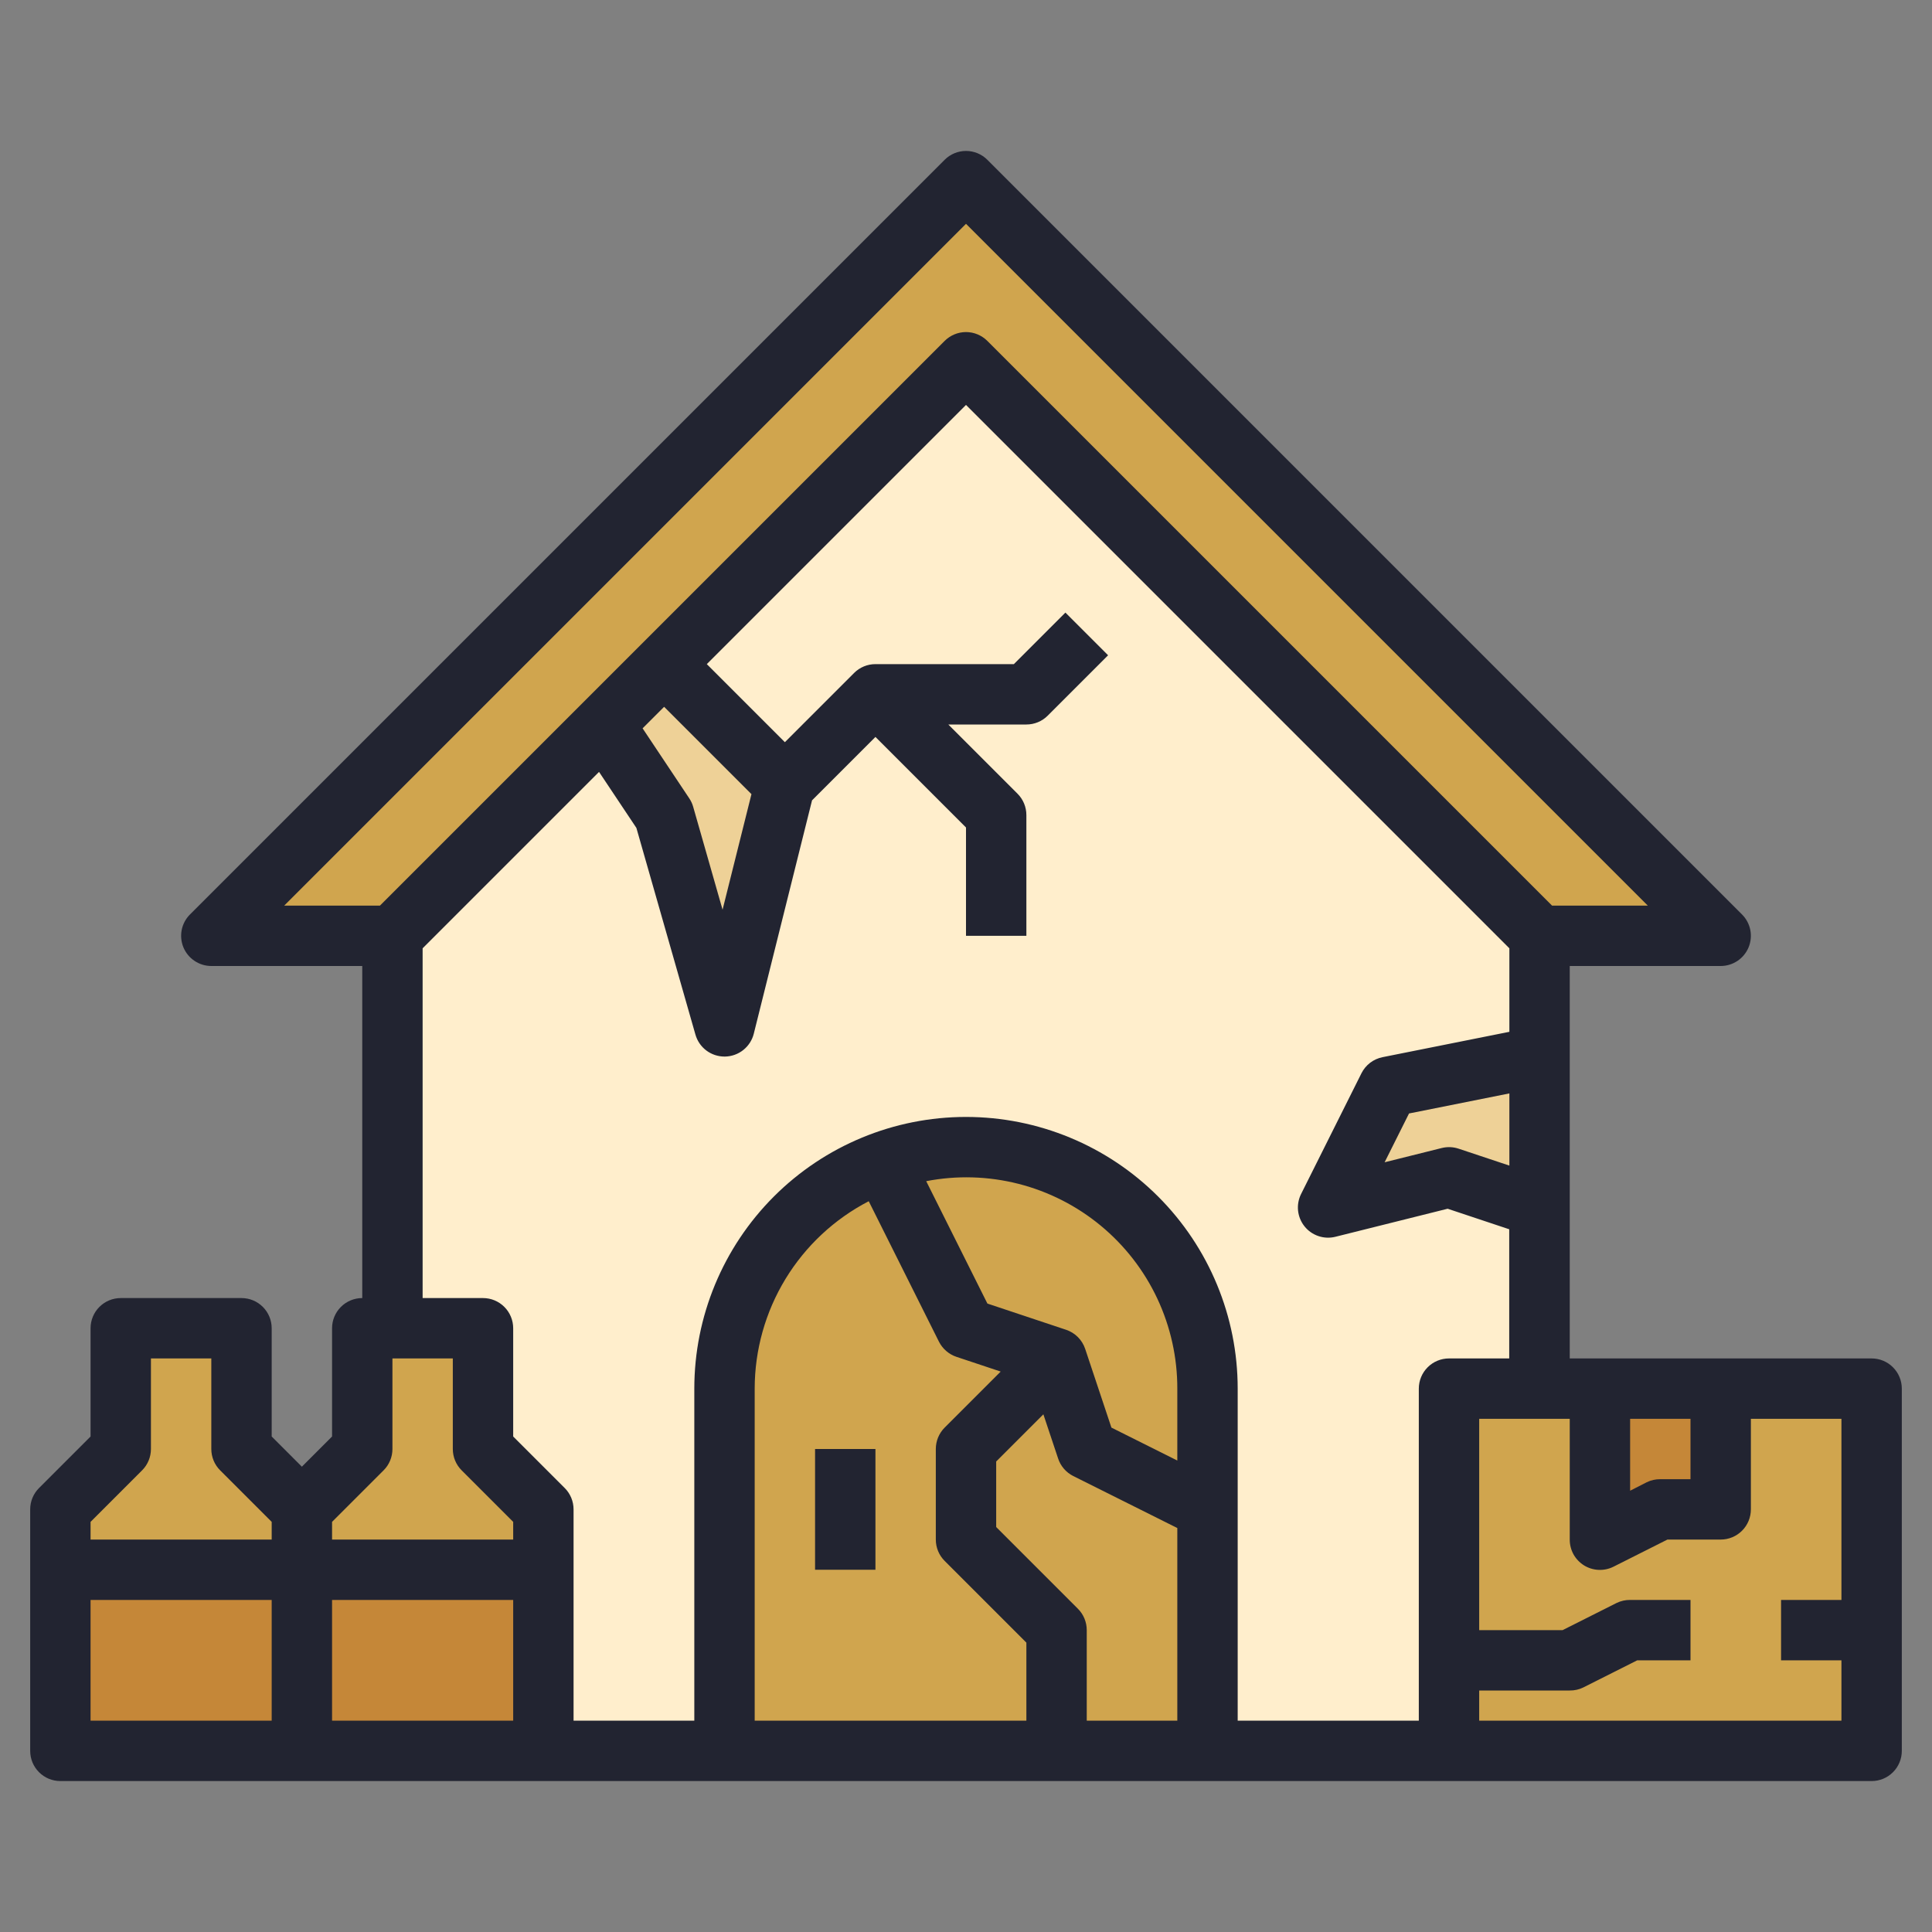
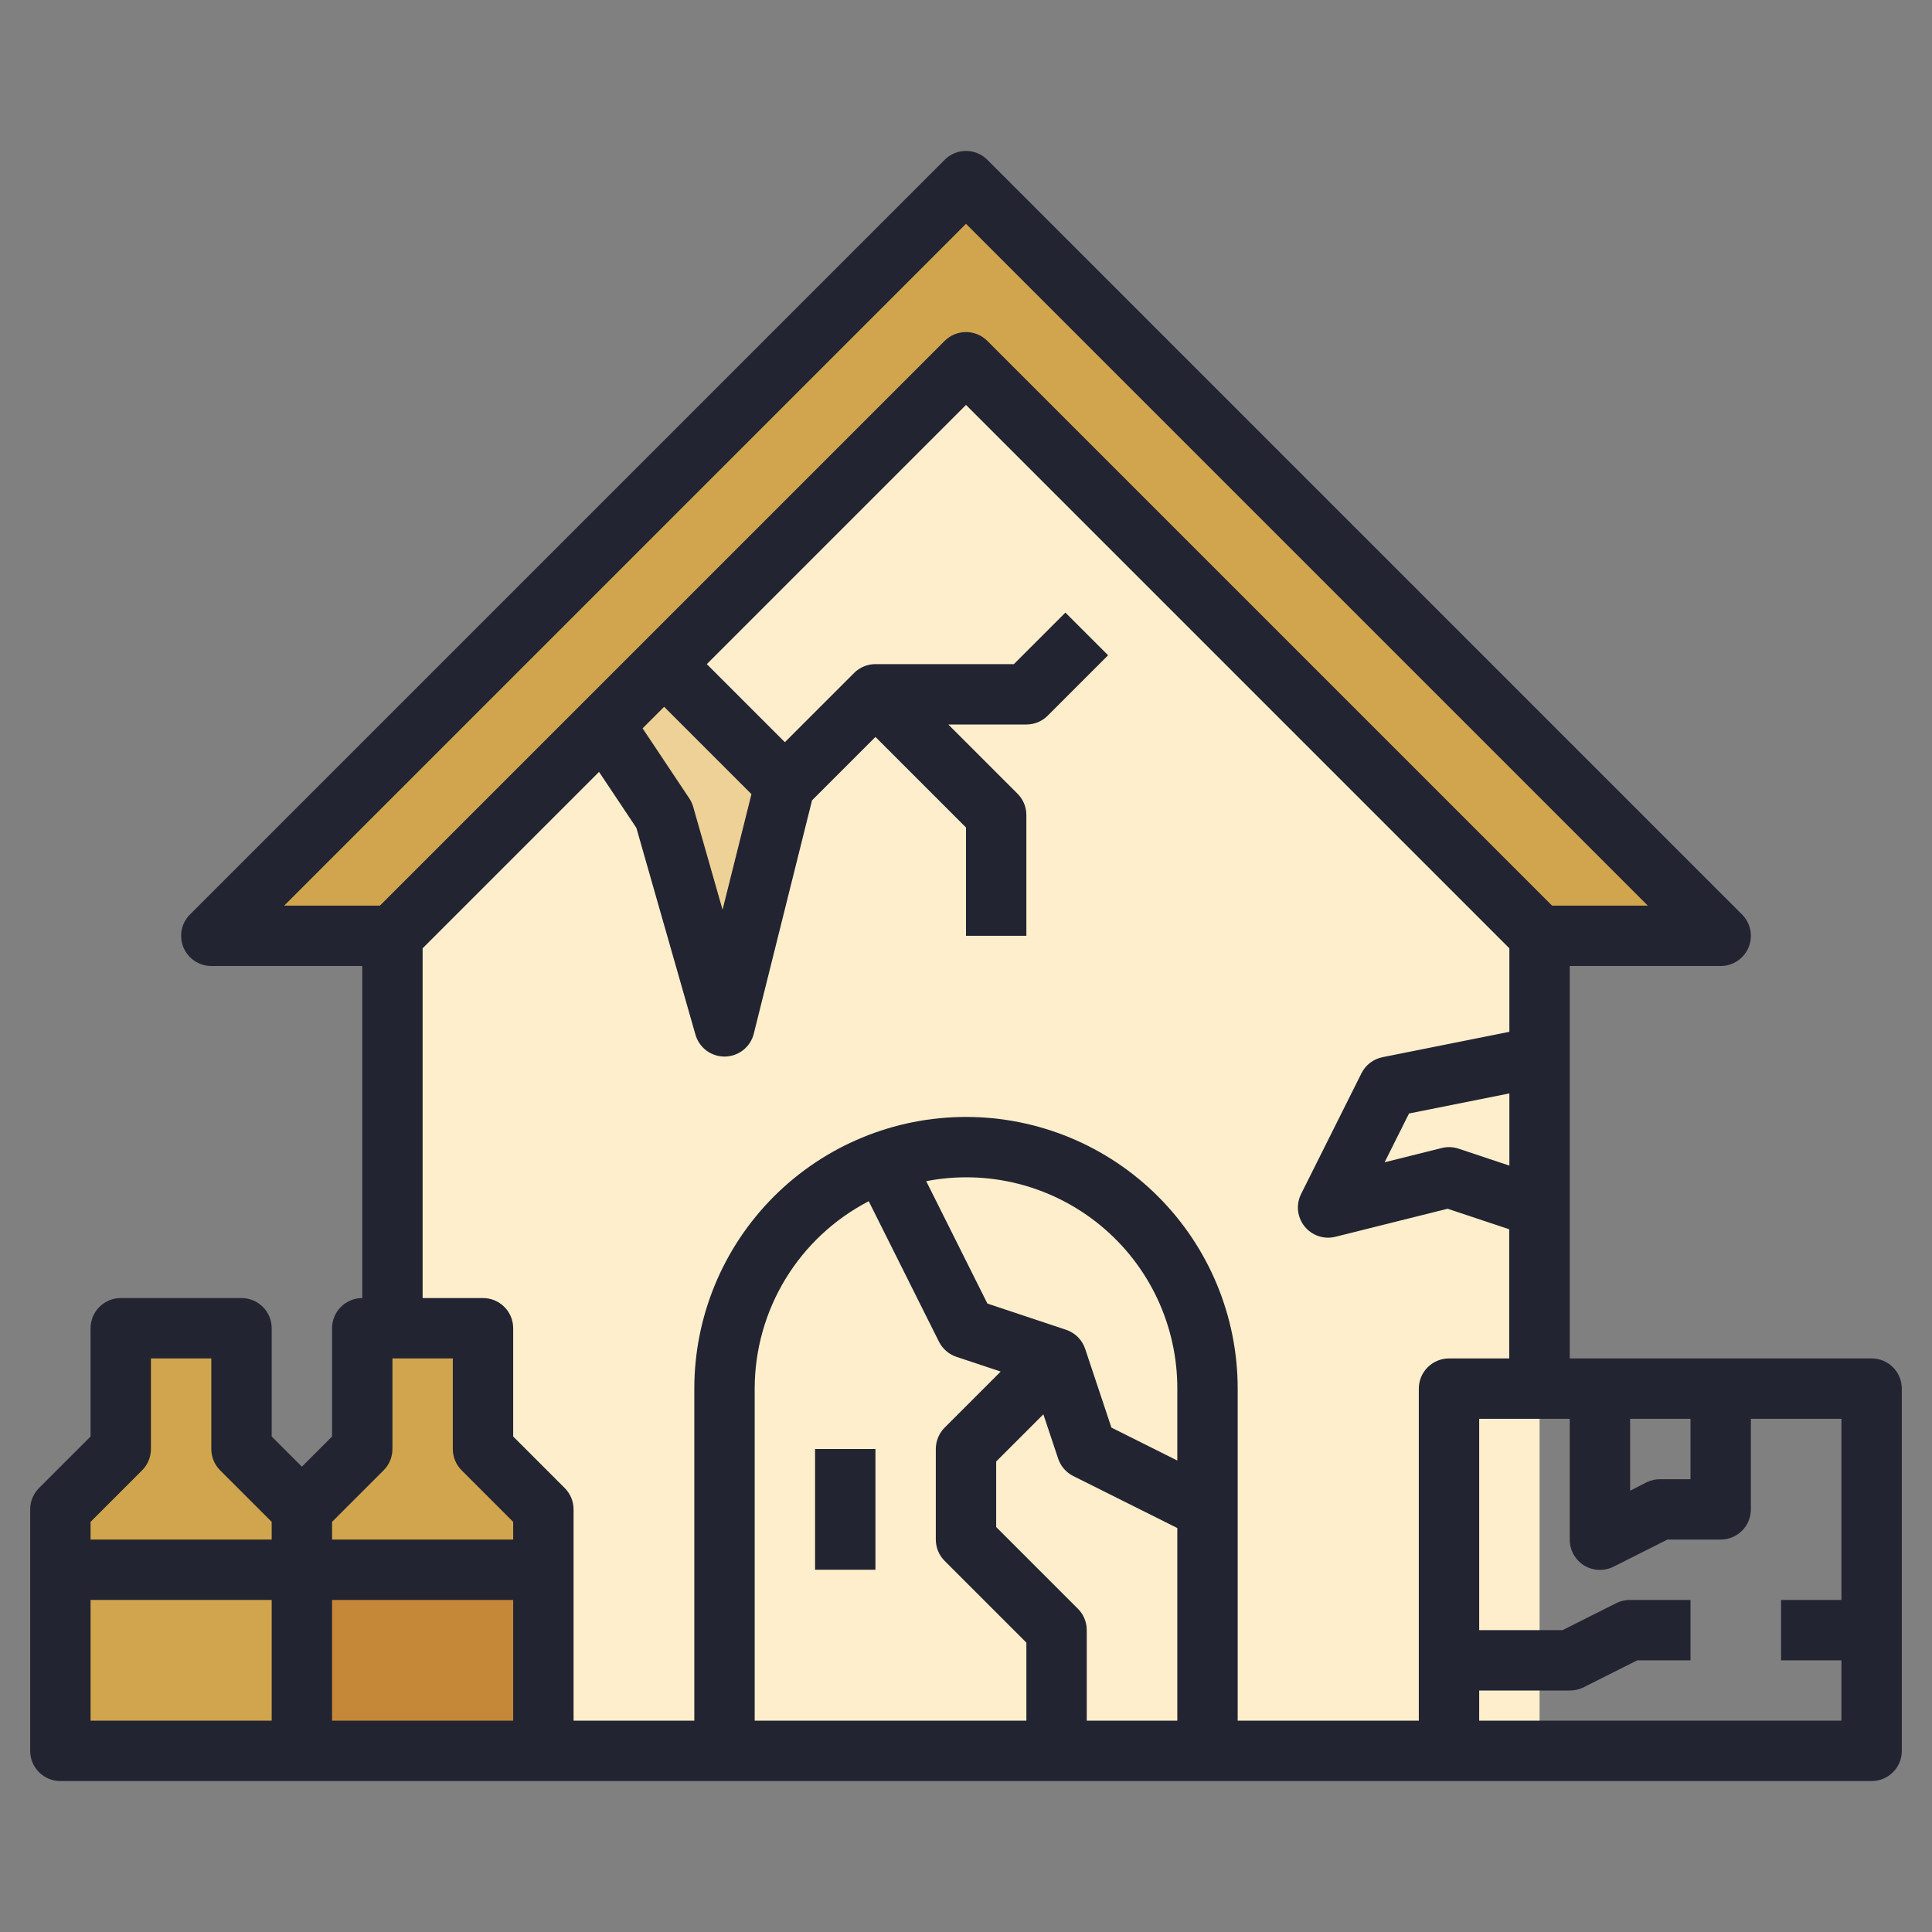
<svg xmlns="http://www.w3.org/2000/svg" width="64" height="64" viewBox="0 0 64 64" fill="none">
  <rect x="0" y="0" width="64" height="64" fill="#808080" stroke="none" />
  <g clip-path="url(#clip0_1355_6734)">
    <path d="M8 48V44H4V48L2 50V58H10V50L8 48Z" fill="#D0A54E" />
-     <path d="M2 52H10V58H2V52Z" fill="#C58738" />
    <path d="M32 12L13 31V58H51V31L32 12Z" fill="#FFEECC" />
-     <path d="M48 46H62V58H48V46Z" fill="#D0A54E" />
    <path d="M16 48V44H12V48L10 50V58H18V50L16 48Z" fill="#D0A54E" />
    <path d="M10 52H18V58H10V52Z" fill="#C58738" />
    <path d="M7 31L32 6L57 31H51L32 12L13 31H7Z" fill="#D0A54E" />
-     <path d="M53 46V51L55 50H57V46H53Z" fill="#C58738" />
-     <path d="M32 38C29.878 38 27.843 38.843 26.343 40.343C24.843 41.843 24 43.878 24 46V58H40V46C40 43.878 39.157 41.843 37.657 40.343C36.157 38.843 34.122 38 32 38Z" fill="#D0A54E" />
-     <path d="M51 35L46 36L44 40L48 39L51 40V35Z" fill="#EED197" />
    <path d="M20 24L22 27L24 34L26 26L22 22L20 24Z" fill="#EED197" />
    <path d="M62 45H52V32H57C57.198 32 57.391 31.941 57.556 31.831C57.72 31.721 57.848 31.565 57.924 31.383C57.999 31.2 58.019 30.999 57.981 30.805C57.942 30.611 57.847 30.433 57.707 30.293L32.707 5.293C32.52 5.106 32.265 5 32 5C31.735 5 31.48 5.106 31.293 5.293L6.293 30.293C6.153 30.433 6.058 30.611 6.019 30.805C5.981 30.999 6.001 31.2 6.076 31.383C6.152 31.565 6.28 31.721 6.445 31.831C6.609 31.941 6.802 32 7 32H12V43C11.735 43 11.48 43.105 11.293 43.293C11.105 43.48 11 43.735 11 44V47.586L10 48.586L9 47.586V44C9 43.735 8.895 43.48 8.707 43.293C8.52 43.105 8.265 43 8 43H4C3.735 43 3.48 43.105 3.293 43.293C3.105 43.48 3 43.735 3 44V47.586L1.293 49.293C1.105 49.48 1 49.735 1 50V58C1 58.265 1.105 58.52 1.293 58.707C1.48 58.895 1.735 59 2 59H62C62.265 59 62.52 58.895 62.707 58.707C62.895 58.52 63 58.265 63 58V46C63 45.735 62.895 45.48 62.707 45.293C62.52 45.105 62.265 45 62 45ZM54 47H56V49H55C54.845 48.998 54.692 49.033 54.553 49.1L54 49.382V47ZM50 38.612L48.316 38.051C48.136 37.991 47.942 37.984 47.758 38.03L45.867 38.502L46.676 36.885L50 36.22V38.612ZM32 7.414L54.586 30H51.414L32.707 11.293C32.52 11.106 32.265 11 32 11C31.735 11 31.48 11.106 31.293 11.293L12.586 30H9.414L32 7.414ZM22 23.414L24.893 26.307L23.936 30.135L22.962 26.725C22.934 26.625 22.89 26.531 22.832 26.445L21.287 24.127L22 23.414ZM12.707 48.707C12.895 48.52 13 48.265 13 48V45H15V48C15 48.265 15.105 48.52 15.293 48.707L17 50.414V51H11V50.414L12.707 48.707ZM4.707 48.707C4.895 48.52 5 48.265 5 48V45H7V48C7 48.265 7.105 48.52 7.293 48.707L9 50.414V51H3V50.414L4.707 48.707ZM3 53H9V57H3V53ZM11 53H17V57H11V53ZM35.707 53.292L33 50.585V48.414L34.563 46.851L35.052 48.316C35.135 48.568 35.315 48.776 35.552 48.895L39 50.618V57H36V54C36 53.868 35.974 53.738 35.924 53.617C35.874 53.495 35.8 53.385 35.707 53.292ZM39 48.382L36.817 47.291L35.948 44.684C35.899 44.537 35.816 44.403 35.707 44.293C35.597 44.183 35.463 44.1 35.316 44.051L32.709 43.182L30.682 39.128C31.695 38.931 32.738 38.962 33.738 39.216C34.737 39.471 35.668 39.944 36.463 40.601C37.258 41.258 37.898 42.082 38.337 43.016C38.775 43.95 39.002 44.969 39 46V48.382ZM28.778 39.792L31.105 44.447C31.225 44.683 31.433 44.863 31.684 44.947L33.149 45.435L31.293 47.291C31.2 47.384 31.126 47.495 31.076 47.616C31.026 47.738 31 47.868 31 48V51C31 51.265 31.105 51.52 31.293 51.707L34 54.414V57H25V46C25.001 44.719 25.354 43.462 26.02 42.367C26.686 41.273 27.64 40.382 28.778 39.792ZM47 46V57H41V46C41 43.613 40.052 41.324 38.364 39.636C36.676 37.948 34.387 37 32 37C29.613 37 27.324 37.948 25.636 39.636C23.948 41.324 23 43.613 23 46V57H19V50C19 49.735 18.895 49.48 18.707 49.293L17 47.586V44C17 43.735 16.895 43.48 16.707 43.293C16.52 43.105 16.265 43 16 43H14V31.414L19.844 25.57L21.081 27.425L23.038 34.275C23.098 34.484 23.224 34.668 23.398 34.799C23.571 34.929 23.783 35 24 35H24.017C24.237 34.996 24.45 34.92 24.622 34.783C24.794 34.646 24.917 34.456 24.97 34.243L26.9 26.512L29 24.412L32 27.412V31H34V27C34 26.735 33.895 26.48 33.707 26.293L31.414 24H34C34.265 24 34.52 23.895 34.707 23.707L36.707 21.707L35.293 20.293L33.586 22H29C28.735 22 28.48 22.105 28.293 22.293L26 24.586L23.414 22L32 13.414L50 31.414V34.18L45.8 35.02C45.65 35.05 45.51 35.113 45.388 35.205C45.267 35.298 45.168 35.417 45.1 35.553L43.1 39.553C43.015 39.724 42.98 39.916 43 40.106C43.021 40.296 43.095 40.477 43.215 40.626C43.334 40.775 43.494 40.886 43.675 40.947C43.857 41.009 44.051 41.016 44.237 40.97L47.955 40.041L49.995 40.721V45H48C47.735 45 47.48 45.105 47.293 45.293C47.105 45.48 47 45.735 47 46ZM49 57V56H52C52.155 56.002 52.308 55.968 52.447 55.9L54.236 55H56V53H54C53.845 52.998 53.692 53.033 53.553 53.1L51.764 54H49V47H52V51C51.999 51.171 52.042 51.339 52.124 51.489C52.207 51.638 52.327 51.764 52.472 51.855C52.617 51.945 52.783 51.996 52.953 52.004C53.124 52.012 53.294 51.976 53.447 51.9L55.236 51H57C57.265 51 57.52 50.895 57.707 50.707C57.895 50.52 58 50.265 58 50V47H61V53H59V55H61V57H49Z" fill="#222431" />
    <path d="M27 48H29V52H27V48Z" fill="#222431" />
  </g>
  <defs>
    <clipPath id="clip0_1355_6734">
      <rect width="64" height="64" fill="white" />
    </clipPath>
  </defs>
</svg>